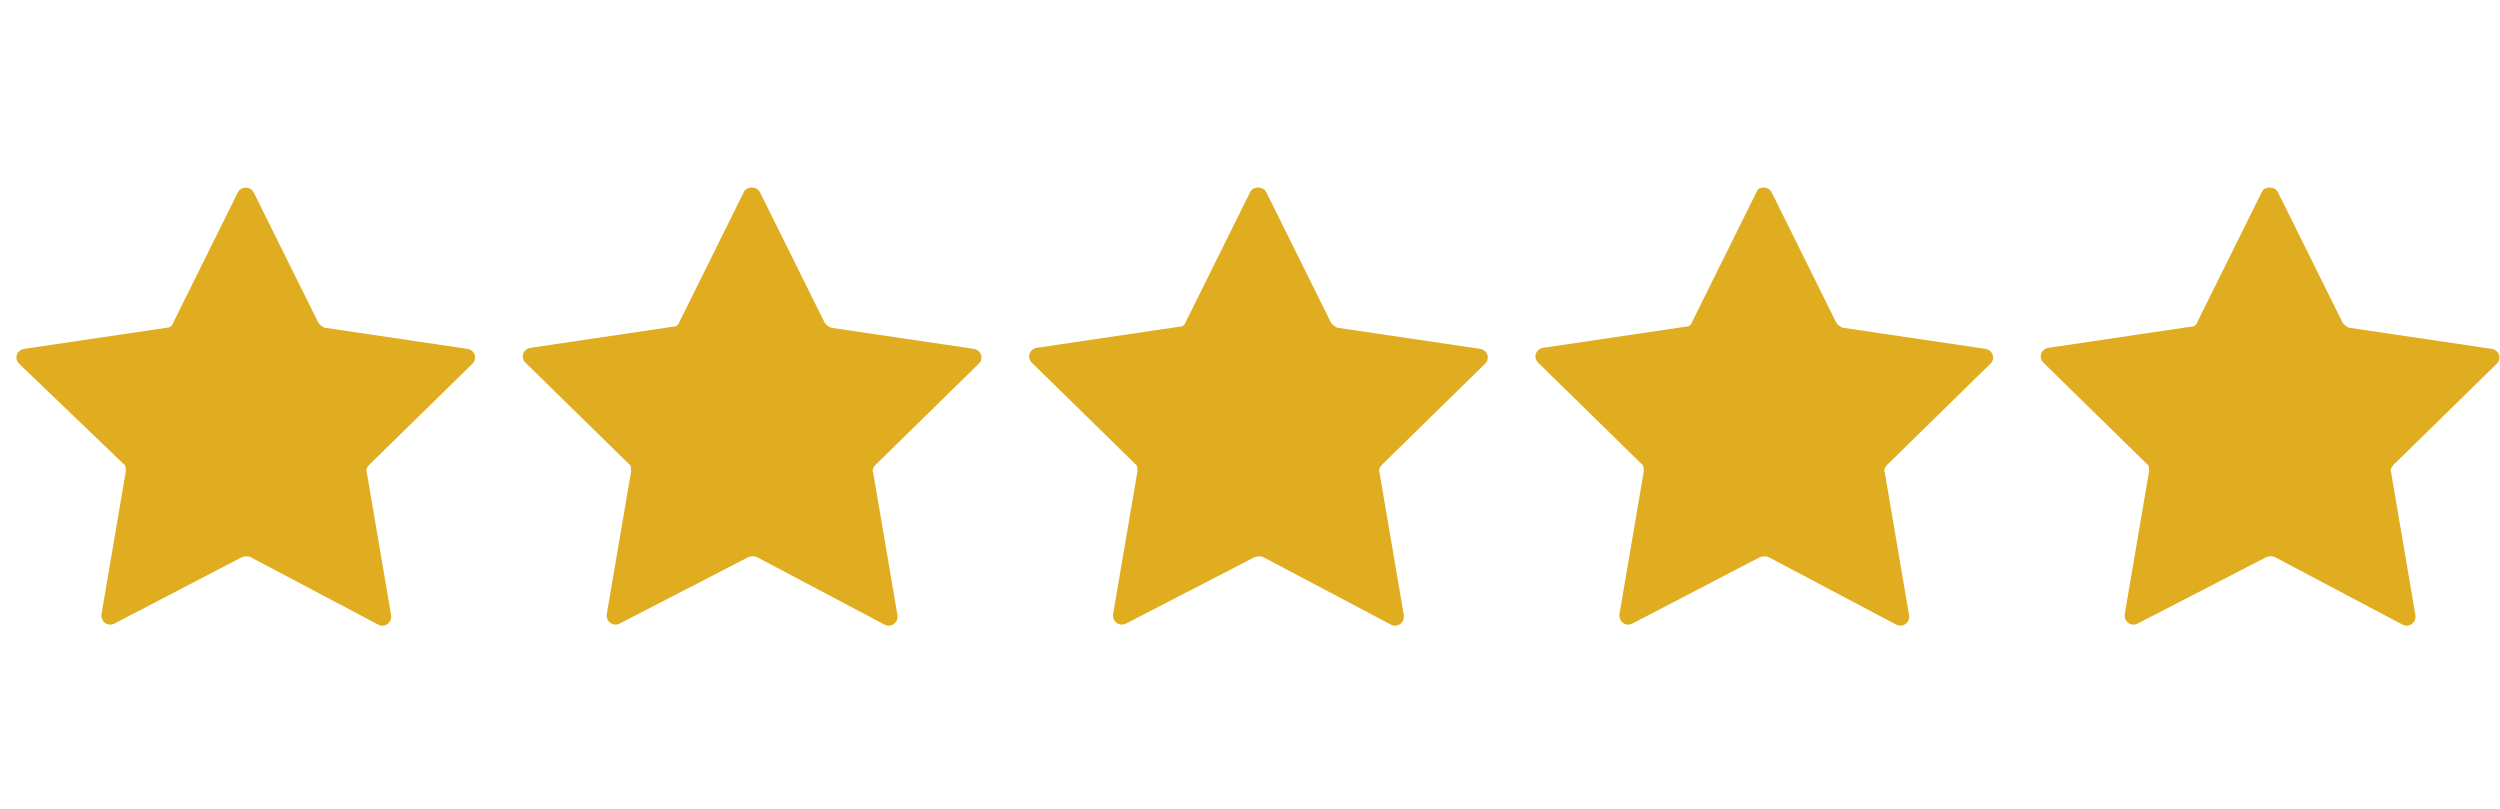
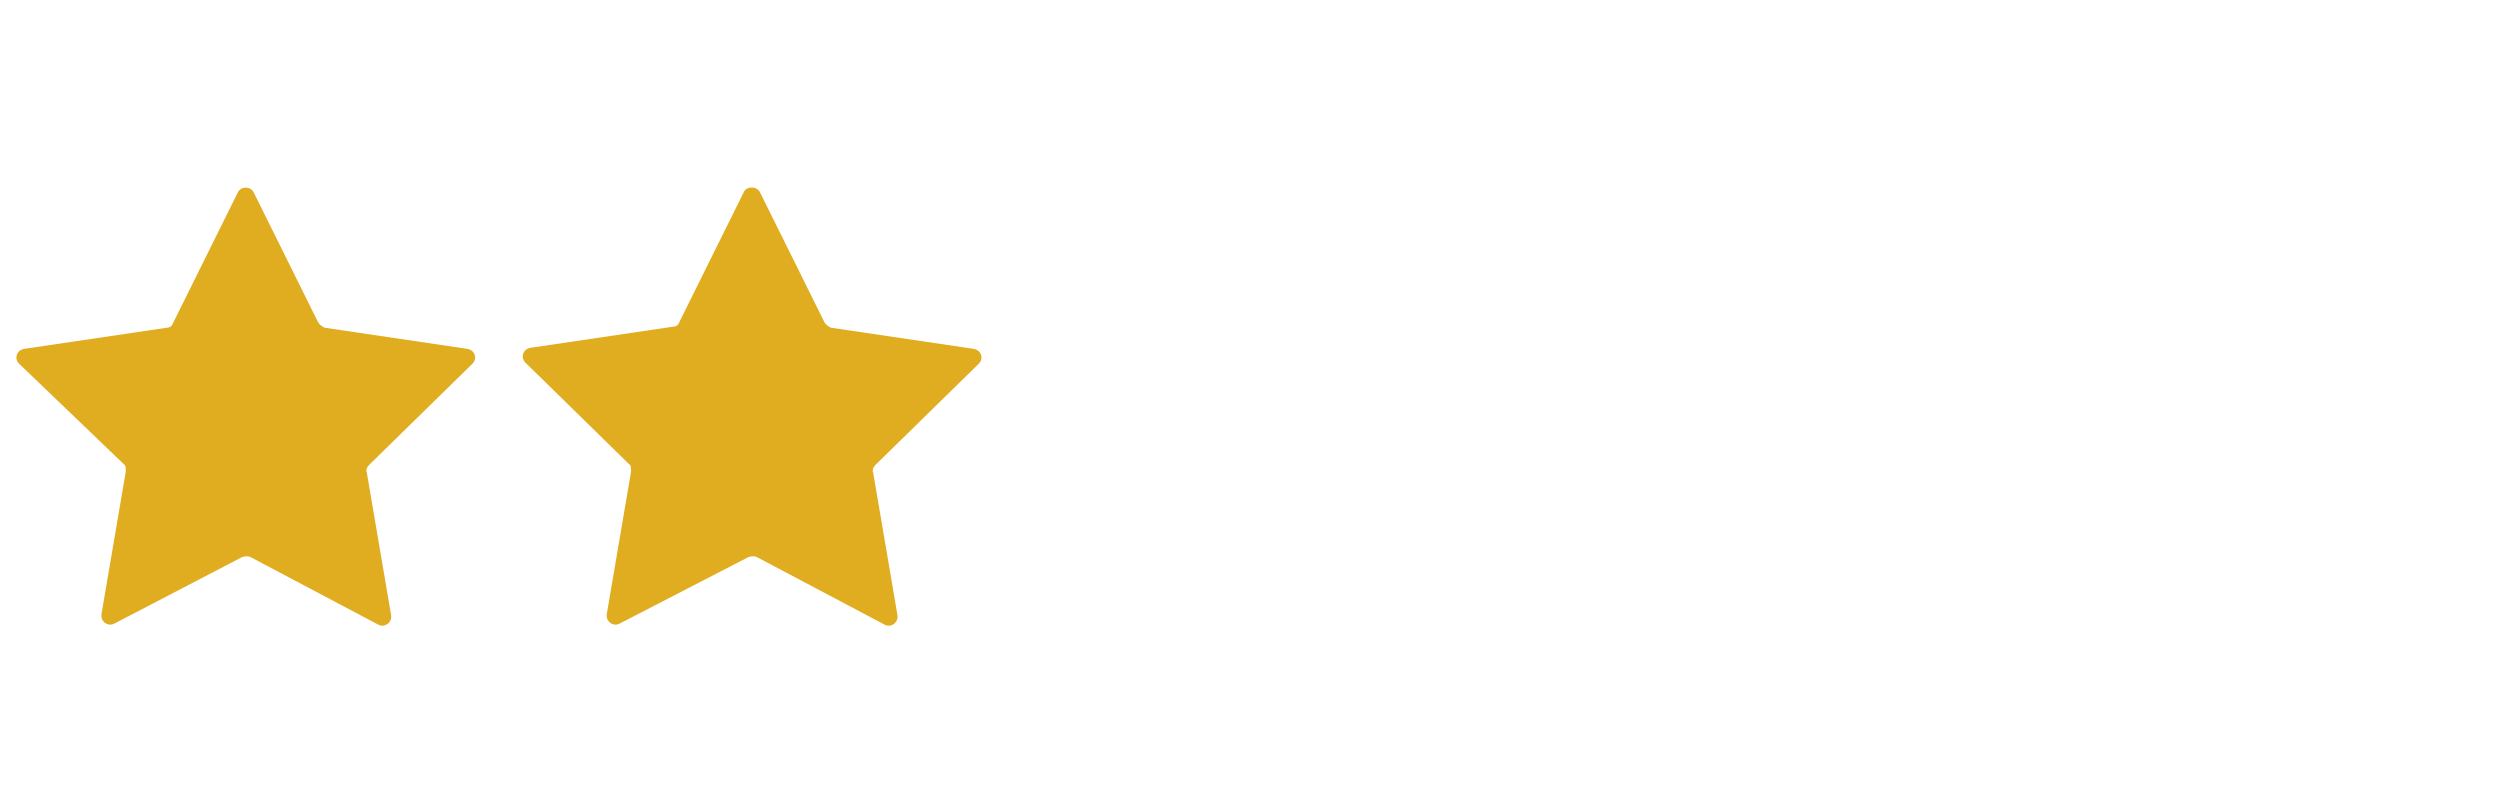
<svg xmlns="http://www.w3.org/2000/svg" version="1.1" id="Layer_1" x="0px" y="0px" viewBox="0 0 236.5 76.5" style="enable-background:new 0 0 236.5 76.5;" xml:space="preserve">
  <style type="text/css"> .st0{fill:#E0AD20;} </style>
  <path class="st0" d="M24,18.2l6.1,12.3c0.1,0.2,0.4,0.4,0.6,0.5l13.5,2c0.7,0.1,1,0.9,0.5,1.4L34.9,44c-0.2,0.2-0.3,0.5-0.2,0.7 L37,58.2c0.1,0.7-0.6,1.2-1.2,0.9l-12.1-6.4c-0.2-0.1-0.5-0.1-0.8,0L10.8,59c-0.6,0.3-1.3-0.2-1.2-0.9l2.3-13.5c0-0.3,0-0.6-0.2-0.7 l-9.9-9.5c-0.5-0.5-0.2-1.3,0.5-1.4l13.5-2c0.3,0,0.5-0.2,0.6-0.5l6.1-12.3C22.8,17.6,23.7,17.6,24,18.2z" />
  <path class="st0" d="M71.9,18.2L78,30.5c0.1,0.2,0.4,0.4,0.6,0.5l13.5,2c0.7,0.1,1,0.9,0.5,1.4L82.8,44c-0.2,0.2-0.3,0.5-0.2,0.7 l2.3,13.5c0.1,0.7-0.6,1.2-1.2,0.9l-12.1-6.4c-0.2-0.1-0.5-0.1-0.8,0L58.6,59c-0.6,0.3-1.3-0.2-1.2-0.9l2.3-13.5 c0-0.3,0-0.6-0.2-0.7l-9.8-9.6c-0.5-0.5-0.2-1.3,0.5-1.4l13.5-2c0.3,0,0.5-0.2,0.6-0.5l6.1-12.3C70.7,17.6,71.6,17.6,71.9,18.2z" />
-   <path class="st0" d="M119.8,18.2l6.1,12.3c0.1,0.2,0.4,0.4,0.6,0.5l13.5,2c0.7,0.1,1,0.9,0.5,1.4l-9.8,9.6c-0.2,0.2-0.3,0.5-0.2,0.7 l2.3,13.5c0.1,0.7-0.6,1.2-1.2,0.9l-12.1-6.4c-0.2-0.1-0.5-0.1-0.8,0L106.5,59c-0.6,0.3-1.3-0.2-1.2-0.9l2.3-13.5 c0-0.3,0-0.6-0.2-0.7l-9.8-9.6c-0.5-0.5-0.2-1.3,0.5-1.4l13.5-2c0.3,0,0.5-0.2,0.6-0.5l6.1-12.3C118.6,17.6,119.5,17.6,119.8,18.2z" />
-   <path class="st0" d="M167.6,18.2l6.1,12.3c0.1,0.2,0.4,0.4,0.6,0.5l13.5,2c0.7,0.1,1,0.9,0.5,1.4l-9.8,9.6c-0.2,0.2-0.3,0.5-0.2,0.7 l2.3,13.5c0.1,0.7-0.6,1.2-1.2,0.9l-12.1-6.4c-0.2-0.1-0.5-0.1-0.8,0L154.4,59c-0.6,0.3-1.3-0.2-1.2-0.9l2.3-13.5 c0-0.3,0-0.6-0.2-0.7l-9.8-9.6c-0.5-0.5-0.2-1.3,0.5-1.4l13.5-2c0.3,0,0.5-0.2,0.6-0.5l6.1-12.3C166.4,17.6,167.3,17.6,167.6,18.2z" />
-   <path class="st0" d="M215.5,18.2l6.1,12.3c0.1,0.2,0.4,0.4,0.6,0.5l13.5,2c0.7,0.1,1,0.9,0.5,1.4l-9.8,9.6c-0.2,0.2-0.3,0.5-0.2,0.7 l2.3,13.5c0.1,0.7-0.6,1.2-1.2,0.9l-12.1-6.4c-0.2-0.1-0.5-0.1-0.8,0L202.2,59c-0.6,0.3-1.3-0.2-1.2-0.9l2.3-13.5 c0-0.3,0-0.6-0.2-0.7l-9.8-9.6c-0.5-0.5-0.2-1.3,0.5-1.4l13.5-2c0.3,0,0.5-0.2,0.6-0.5l6.1-12.3C214.3,17.6,215.2,17.6,215.5,18.2z" />
</svg>